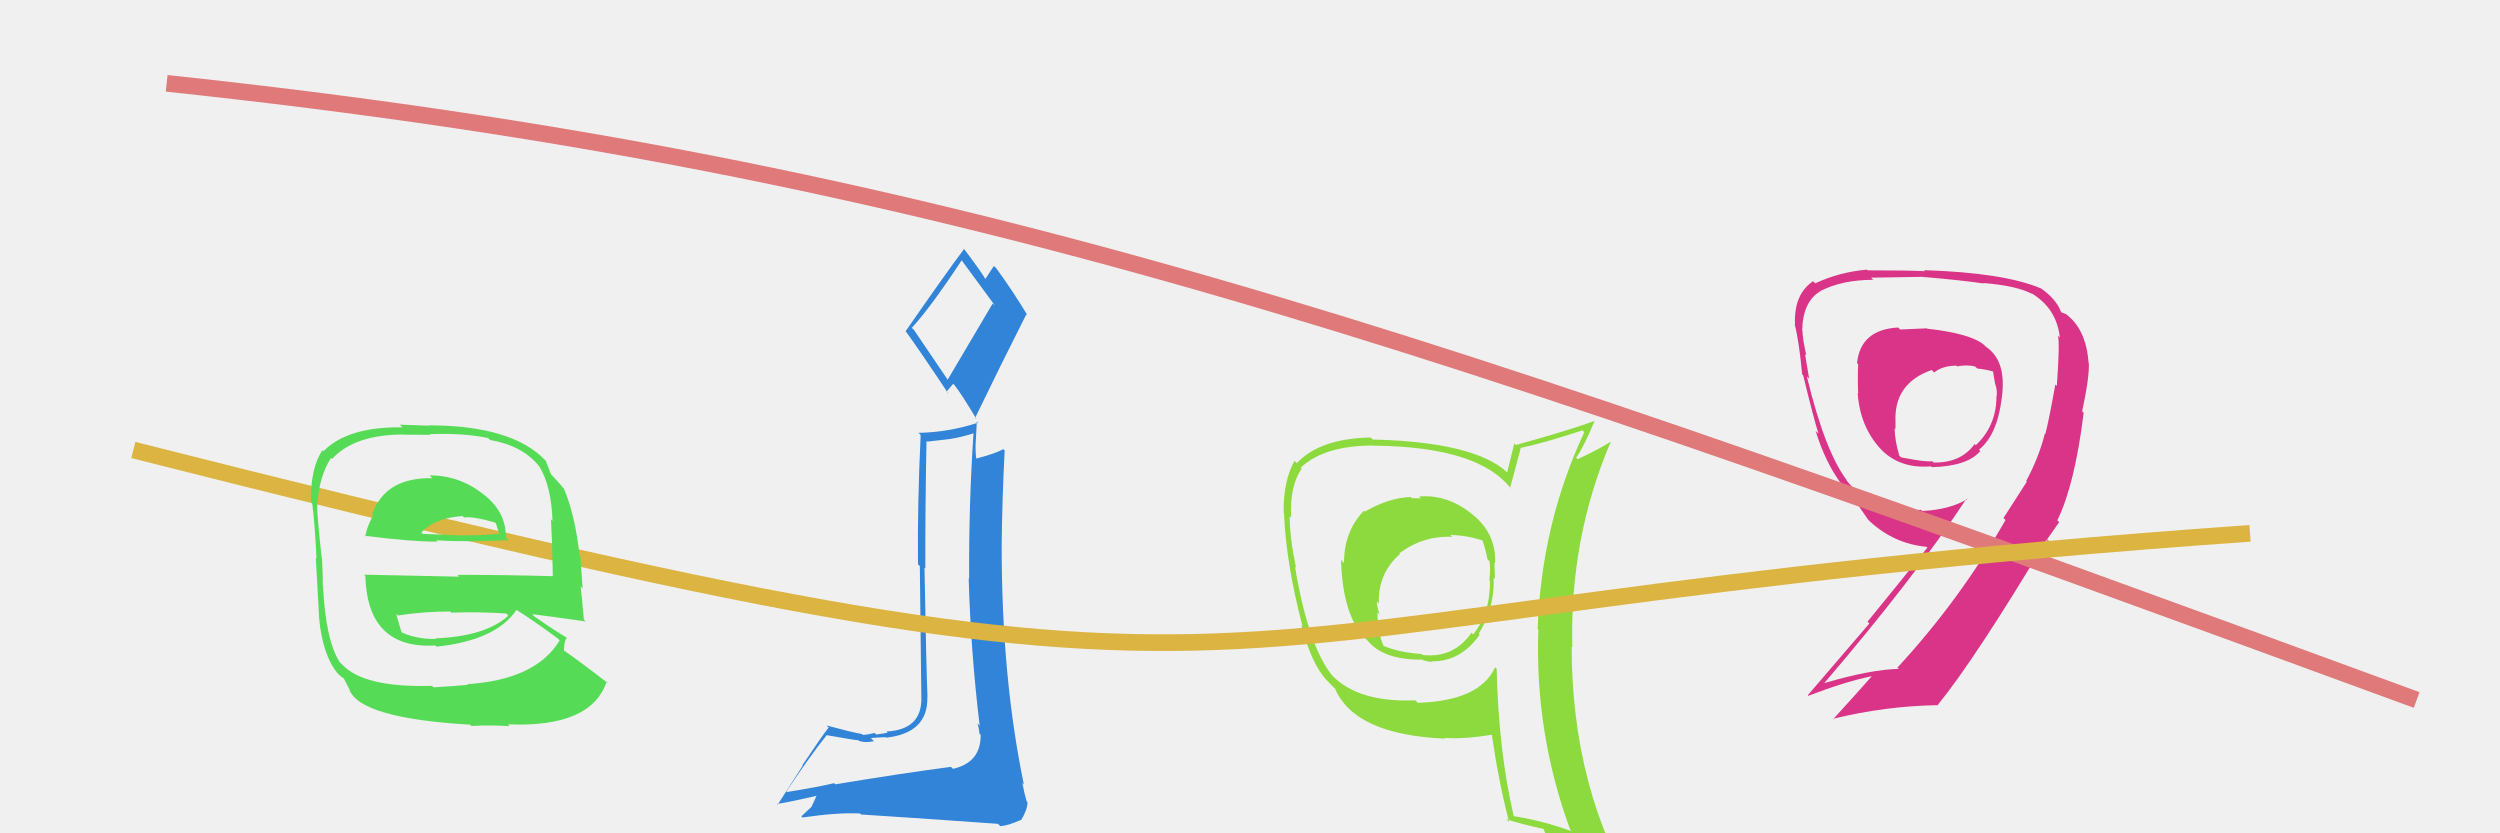
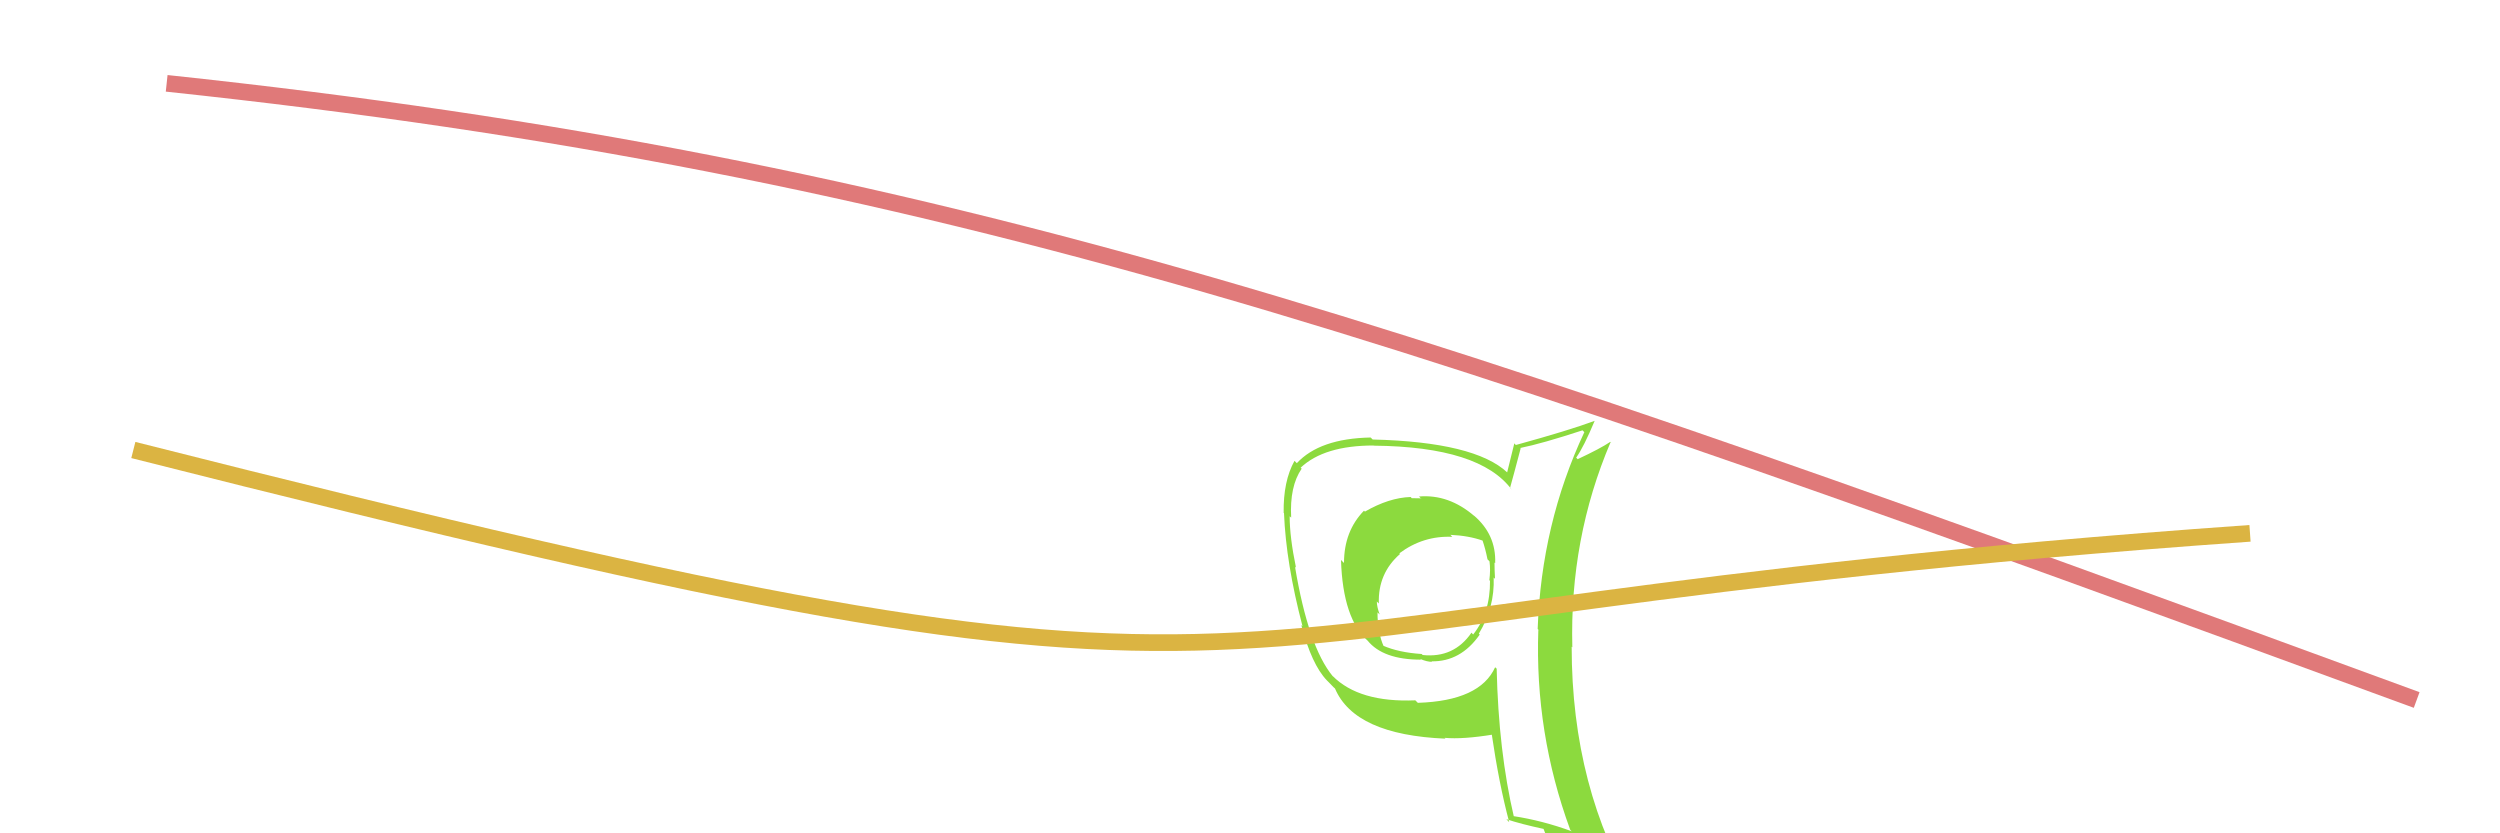
<svg xmlns="http://www.w3.org/2000/svg" width="150" height="50" viewBox="0,0,150,50">
-   <rect width="100%" height="100%" fill="#f0f0f0" />
  <path fill="#8cda3e" d="M85.29 29.94L85.28 29.94L85.25 29.90Q85.01 29.89 84.70 29.89L84.68 29.86L84.64 29.82Q83.34 29.86 81.89 30.70L81.89 30.69L81.84 30.64Q80.64 31.87 80.64 33.78L80.62 33.76L80.46 33.60Q80.57 37.14 82.09 38.47L82.01 38.39L82.05 38.43Q82.98 39.58 85.26 39.58L85.33 39.65L85.22 39.54Q85.62 39.71 85.92 39.71L85.79 39.58L85.89 39.68Q87.64 39.71 88.78 38.08L88.81 38.11L88.73 38.02Q89.69 36.44 89.62 34.65L89.76 34.79L89.70 34.73Q89.67 34.17 89.67 33.75L89.71 33.79L89.71 33.79Q89.78 32.07 88.41 30.91L88.34 30.84L88.47 30.97Q86.93 29.64 85.14 29.79ZM89.71 40.04L89.73 40.05L89.71 40.03Q88.80 42.05 85.07 42.17L85.07 42.17L84.92 42.02Q81.55 42.16 79.96 40.56L79.97 40.57L79.97 40.58Q78.50 38.80 77.70 34.00L77.80 34.10L77.76 34.06Q77.38 32.23 77.38 30.98L77.42 31.01L77.47 31.06Q77.37 29.18 78.10 28.12L78.19 28.21L78.04 28.06Q79.45 26.73 82.42 26.73L82.54 26.84L82.43 26.74Q88.81 26.80 90.71 29.39L90.61 29.28L90.60 29.28Q90.82 28.50 91.24 26.90L91.29 26.96L91.21 26.88Q92.51 26.62 94.95 25.82L95.06 25.93L95.06 25.93Q92.48 31.43 92.26 37.74L92.41 37.90L92.30 37.79Q92.08 43.96 94.21 49.78L94.28 49.86L94.31 49.88Q92.55 49.23 90.76 48.96L90.81 49.02L90.84 49.04Q89.91 45.07 89.80 40.12ZM90.52 49.30L90.56 49.34L90.38 49.15Q91.24 49.44 92.64 49.74L92.63 49.73L92.60 49.70Q92.90 50.49 93.47 51.90L93.48 51.92L93.51 51.94Q95.91 52.48 98.20 53.78L98.26 53.83L98.21 53.79Q94.30 47.33 94.30 38.80L94.27 38.77L94.34 38.84Q94.17 32.31 96.64 26.52L96.70 26.58L96.62 26.51Q96.03 26.91 94.66 27.55L94.60 27.49L94.57 27.46Q95.03 26.81 95.68 25.25L95.66 25.23L95.68 25.25Q94.15 25.82 90.95 26.70L90.81 26.55L90.86 26.60Q90.73 27.16 90.43 28.34L90.43 28.34L90.44 28.35Q88.49 26.52 82.36 26.37L82.26 26.27L82.24 26.25Q79.18 26.31 77.81 27.79L77.85 27.83L77.67 27.65Q76.99 28.87 77.02 30.77L77.10 30.85L77.04 30.79Q77.16 33.80 78.15 37.57L78.10 37.52L78.08 37.51Q78.70 39.87 79.61 40.82L79.72 40.93L80.01 41.23L80.10 41.31Q81.28 44.09 86.73 44.32L86.73 44.32L86.67 44.27Q87.77 44.37 89.60 44.07L89.53 44.01L89.49 43.96Q89.94 47.04 90.55 49.32ZM86.99 32.06L87.14 32.21L87.02 32.09Q88.13 32.14 88.97 32.44L88.97 32.44L88.95 32.42Q89.13 32.95 89.25 33.56L89.29 33.60L89.37 33.68Q89.44 34.20 89.36 34.81L89.33 34.78L89.40 34.85Q89.42 36.77 88.39 38.07L88.36 38.04L88.29 37.96Q87.23 39.50 85.36 39.30L85.26 39.20L85.30 39.24Q83.91 39.15 82.96 38.73L83.14 38.91L83.03 38.80Q82.65 37.96 82.65 36.74L82.78 36.87L82.78 36.87Q82.61 36.40 82.61 36.09L82.68 36.16L82.73 36.21Q82.67 34.40 84.00 33.24L84.05 33.29L83.96 33.20Q85.39 32.13 87.14 32.21Z" />
-   <path fill="#3184d7" d="M50.13 47.07L50.14 47.08L50.05 46.99Q49.13 47.21 47.23 47.52L47.28 47.58L47.19 47.48Q48.57 45.40 49.60 44.11L49.65 44.15L49.60 44.11Q51.36 44.42 51.52 44.42L51.58 44.49L51.55 44.46Q51.91 44.58 52.44 44.47L52.28 44.31L52.25 44.28Q52.96 44.23 53.15 44.23L53.22 44.29L53.18 44.26Q55.71 43.97 55.64 41.80L55.63 41.79L55.65 41.82Q55.58 40.30 55.47 34.06L55.54 34.13L55.52 34.11Q55.51 30.60 55.59 26.45L55.63 26.50L57.07 26.33L57.07 26.33Q57.72 26.22 58.41 26.00L58.28 25.87L58.41 26.00Q58.12 30.35 58.15 34.73L58.07 34.64L58.12 34.69Q58.25 39.16 58.78 43.54L58.75 43.51L58.64 43.40Q58.76 43.74 58.76 44.01L58.83 44.08L58.84 44.09Q58.86 45.75 57.18 46.13L57.15 46.10L57.06 46.01Q53.97 46.42 50.12 47.06ZM56.92 22.87L54.84 19.80L54.71 19.67Q55.87 18.40 57.70 15.62L57.72 15.64L57.70 15.62Q58.37 16.52 59.70 18.34L59.56 18.21L56.85 22.80ZM59.92 49.47L60.01 49.56L60.02 49.57Q60.48 49.54 61.24 49.20L61.30 49.26L61.26 49.22Q61.65 48.58 61.65 48.13L61.53 48.00L61.60 48.08Q61.45 47.58 61.34 46.97L61.44 47.08L61.43 47.06Q60.10 40.67 60.10 32.75L60.01 32.66L60.10 32.75Q60.13 29.92 60.28 27.03L60.17 26.92L60.20 26.95Q59.73 27.21 58.59 27.51L58.50 27.42L58.57 27.49Q58.51 26.94 58.55 26.41L58.55 26.41L58.61 25.29L58.69 25.36Q56.90 25.94 55.11 25.97L55.22 26.08L55.24 26.11Q55.04 30.28 55.08 33.86L55.19 33.97L55.28 41.79L55.28 41.79Q55.36 43.78 53.19 43.89L53.18 43.88L53.26 43.95Q53.08 44.01 52.57 44.07L52.40 43.89L52.48 43.98Q52.03 44.09 51.76 44.09L51.69 44.02L51.71 44.04Q51.16 43.95 49.60 43.53L49.65 43.59L49.72 43.65Q49.25 44.25 48.14 45.92L48.16 45.94L46.66 48.28L46.62 48.24Q47.53 48.09 49.17 47.71L49.06 47.60L48.69 48.41L48.08 48.98L48.15 49.05Q50.27 48.74 51.61 48.81L51.62 48.83L51.66 48.87Q53.94 49.01 59.88 49.43ZM56.91 23.63L56.79 23.50L57.19 23.03L57.27 23.11Q57.64 23.56 58.60 25.16L58.59 25.15L58.51 25.07Q60.02 21.94 61.58 18.86L61.59 18.86L61.65 18.92Q60.72 17.38 59.77 16.09L59.71 16.03L59.63 15.96Q59.47 16.21 59.12 16.74L59.13 16.75L59.12 16.73Q58.78 16.17 57.79 14.87L57.76 14.84L57.85 14.93Q56.66 16.52 54.34 19.87L54.17 19.70L54.33 19.86Q55.17 21.01 56.89 23.60Z" />
-   <path fill="#d93487" d="M115.46 19.54L115.61 19.70L114.01 19.77L113.89 19.65Q111.64 19.77 111.42 21.78L111.52 21.89L111.49 21.86Q111.45 22.62 111.49 23.61L111.56 23.68L111.46 23.58Q111.60 25.62 112.86 26.96L112.85 26.95L112.81 26.91Q113.96 28.14 115.86 27.98L115.85 27.97L115.91 28.03Q118.06 27.97 118.82 27.06L118.79 27.03L118.74 26.98Q119.84 26.10 120.11 23.85L119.99 23.74L120.11 23.85Q120.41 21.64 119.15 20.80L119.17 20.82L119.07 20.72Q118.30 20.02 115.63 19.72ZM121.58 28.87L121.61 28.90L120.21 31.08L120.33 31.20Q117.61 35.98 113.85 40.05L113.82 40.03L113.93 40.13Q112.19 40.18 109.48 40.98L109.58 41.08L109.47 40.97Q114.83 34.71 117.99 29.92L118.05 29.98L118.03 29.95Q116.97 30.58 115.34 30.66L115.32 30.64L115.27 30.59Q112.26 30.73 110.73 28.75L110.74 28.76L110.85 28.87Q109.51 27.15 108.41 22.58L108.49 22.66L108.55 22.73Q108.45 22.17 108.30 21.24L108.38 21.32L108.38 21.32Q108.15 20.31 108.15 19.85L108.19 19.89L108.13 19.83Q108.17 18.08 109.23 17.47L109.14 17.38L109.23 17.46Q110.53 16.79 112.39 16.79L112.26 16.65L112.27 16.66Q115.41 16.61 115.41 16.61L115.57 16.76L115.43 16.62Q117.76 16.82 119.02 17.01L118.90 16.90L118.98 16.98Q121.01 17.14 121.93 17.64L121.89 17.61L121.88 17.59Q123.40 18.50 123.59 20.25L123.45 20.12L123.47 20.13Q123.60 20.50 123.41 23.16L123.36 23.11L123.32 23.07Q122.94 25.20 122.72 26.04L122.69 26.01L122.69 26.02Q122.33 27.45 121.57 28.86ZM123.54 31.32L123.42 31.20L123.44 31.22Q124.49 29.07 125.02 24.77L124.95 24.70L124.93 24.67Q125.37 22.64 125.33 21.76L125.22 21.66L125.31 21.74Q125.17 19.78 123.99 18.87L123.97 18.85L123.66 18.73L123.67 18.73Q123.38 17.95 122.47 17.31L122.55 17.38L122.47 17.31Q120.23 16.36 115.44 16.21L115.53 16.31L115.50 16.27Q114.50 16.22 112.06 16.22L112.04 16.20L112.02 16.18Q110.40 16.31 108.91 17.00L108.76 16.85L108.79 16.87Q107.62 17.65 107.70 19.47L107.71 19.49L107.68 19.46Q107.94 20.44 108.13 22.46L108.21 22.54L108.19 22.52Q108.84 25.19 109.11 26.02L108.96 25.88L108.94 25.86Q109.51 27.72 110.46 29.01L110.53 29.08L110.56 29.11Q110.80 29.43 111.19 29.82L111.18 29.81L111.19 29.82Q111.43 30.25 112.08 31.17L112.22 31.31L112.21 31.30Q113.65 32.62 115.59 32.81L115.59 32.81L115.64 32.86Q113.61 35.40 112.05 37.30L112.16 37.41L108.47 41.71L108.50 41.75Q110.67 40.91 112.31 40.57L112.42 40.69L112.31 40.57Q111.55 41.44 109.98 43.16L110.04 43.21L109.96 43.13Q113.18 42.35 116.30 42.31L116.31 42.32L116.27 42.29Q118.48 39.58 122.82 32.35L122.94 32.47L122.94 32.55L122.80 32.40Q123.20 31.82 123.55 31.33ZM117.51 22.06L117.53 22.08L117.44 21.98Q118.05 21.87 118.51 21.99L118.47 21.95L118.63 22.11Q119.24 22.18 119.62 22.30L119.54 22.22L119.58 22.26Q119.62 22.57 119.70 22.99L119.74 23.02L119.70 22.99Q119.88 23.51 119.77 23.89L119.79 23.91L119.79 23.92Q119.73 25.60 118.55 26.71L118.50 26.66L118.48 26.64Q117.65 27.79 116.01 27.75L115.95 27.69L115.93 27.67Q115.58 27.74 114.06 27.44L113.98 27.36L113.96 27.34Q113.68 26.41 113.68 25.69L113.78 25.78L113.73 25.73Q113.73 25.55 113.73 25.32L113.70 25.28L113.73 25.32Q113.62 23.00 115.90 22.20L115.96 22.26L116.05 22.35Q116.55 21.94 117.39 21.94Z" />
  <path d="M10 5 C57 10,85 20,145 42" stroke="#e07979" fill="none" />
  <path d="M8 27 C83 46,64 37,135 32" stroke="#dbb442" fill="none" />
-   <path fill="#56db56" d="M25.90 28.65L25.80 28.55L25.94 28.69Q23.08 28.64 22.32 30.89L22.34 30.91L22.38 30.95Q22.03 31.55 21.91 32.20L21.98 32.26L21.85 32.14Q24.62 32.50 26.25 32.50L26.27 32.52L26.17 32.42Q27.91 32.53 30.50 32.41L30.43 32.34L30.35 32.26Q30.38 30.69 28.97 29.63L28.96 29.62L29.00 29.65Q27.56 28.52 25.78 28.52ZM25.98 41.21L26.02 41.25L25.92 41.15Q21.81 41.27 20.52 39.86L20.43 39.78L20.37 39.71Q19.53 38.38 19.38 35.11L19.30 35.03L19.36 35.09Q19.39 34.89 19.32 33.52L19.26 33.47L19.31 33.52Q19.03 31.07 19.03 30.34L19.16 30.47L19.03 30.35Q19.14 28.58 19.86 27.48L19.83 27.45L19.92 27.54Q21.26 26.07 24.23 26.07L24.25 26.08L25.82 26.09L25.78 26.05Q27.76 25.97 29.28 26.28L29.27 26.27L29.41 26.40Q31.33 26.73 32.32 27.94L32.37 28.00L32.36 27.99Q33.08 29.16 33.15 31.25L33.03 31.13L33.06 31.17Q33.13 32.37 33.17 34.54L33.07 34.45L33.19 34.57Q30.22 34.49 27.44 34.49L27.55 34.60L21.84 34.48L21.92 34.57Q22.05 38.96 26.12 38.73L26.10 38.71L26.19 38.80Q29.77 38.42 30.99 36.59L31.15 36.75L31.02 36.62Q31.87 37.13 33.47 38.31L33.48 38.32L33.58 38.42Q32.17 40.78 28.03 41.05L28.00 41.02L28.07 41.09Q27.38 41.16 26.01 41.24ZM28.34 43.62L28.19 43.46L28.29 43.56Q29.36 43.49 30.58 43.57L30.59 43.58L30.47 43.46Q35.48 43.67 36.40 40.89L36.49 40.99L36.55 41.05Q34.84 39.72 33.74 38.96L33.84 39.06L33.84 39.06Q33.83 38.48 34.02 38.25L34.05 38.28L34.06 38.29Q33.45 37.95 32.08 37.00L32.05 36.97L31.93 36.85Q33.10 36.99 35.16 37.29L35.19 37.33L35.03 37.17Q34.92 35.88 34.84 35.19L34.96 35.31L34.82 33.38L34.78 33.34Q34.49 30.85 33.85 29.36L34.02 29.54L33.92 29.44Q33.74 29.18 33.17 28.57L33.04 28.44L33.06 28.46Q32.98 28.23 32.75 27.66L32.73 27.63L32.75 27.65Q30.76 25.52 25.70 25.52L25.73 25.54L23.99 25.48L24.15 25.64Q20.86 25.59 19.41 27.07L19.36 27.02L19.35 27.01Q18.62 28.07 18.66 30.13L18.79 30.26L18.73 30.19Q18.88 31.26 18.99 33.50L19.03 33.54L18.95 33.46Q19.03 35.07 19.15 37.12L19.20 37.18L19.15 37.13Q19.37 39.33 20.25 40.39L20.22 40.37L20.23 40.38Q20.47 40.62 20.67 40.73L20.62 40.69L20.98 41.39L20.96 41.38Q21.62 43.10 28.21 43.48ZM26.08 38.27L26.19 38.38L26.15 38.34Q24.91 38.35 23.99 37.89L23.94 37.84L24.13 38.04Q23.96 37.52 23.77 36.83L23.75 36.81L23.87 36.93Q25.41 36.69 27.01 36.69L27.11 36.78L27.08 36.76Q28.70 36.70 30.37 36.81L30.34 36.78L30.50 36.94Q29.12 38.19 26.11 38.30ZM27.70 30.90L27.71 30.91L27.84 31.05Q28.37 30.97 29.70 31.35L29.76 31.41L29.84 31.68L29.95 31.98L30.00 32.02Q28.64 32.15 27.72 32.11L27.64 32.03L27.75 32.13Q25.40 32.03 25.36 32.03L25.27 31.94L25.28 31.95Q26.08 31.08 27.76 30.96Z" />
</svg>